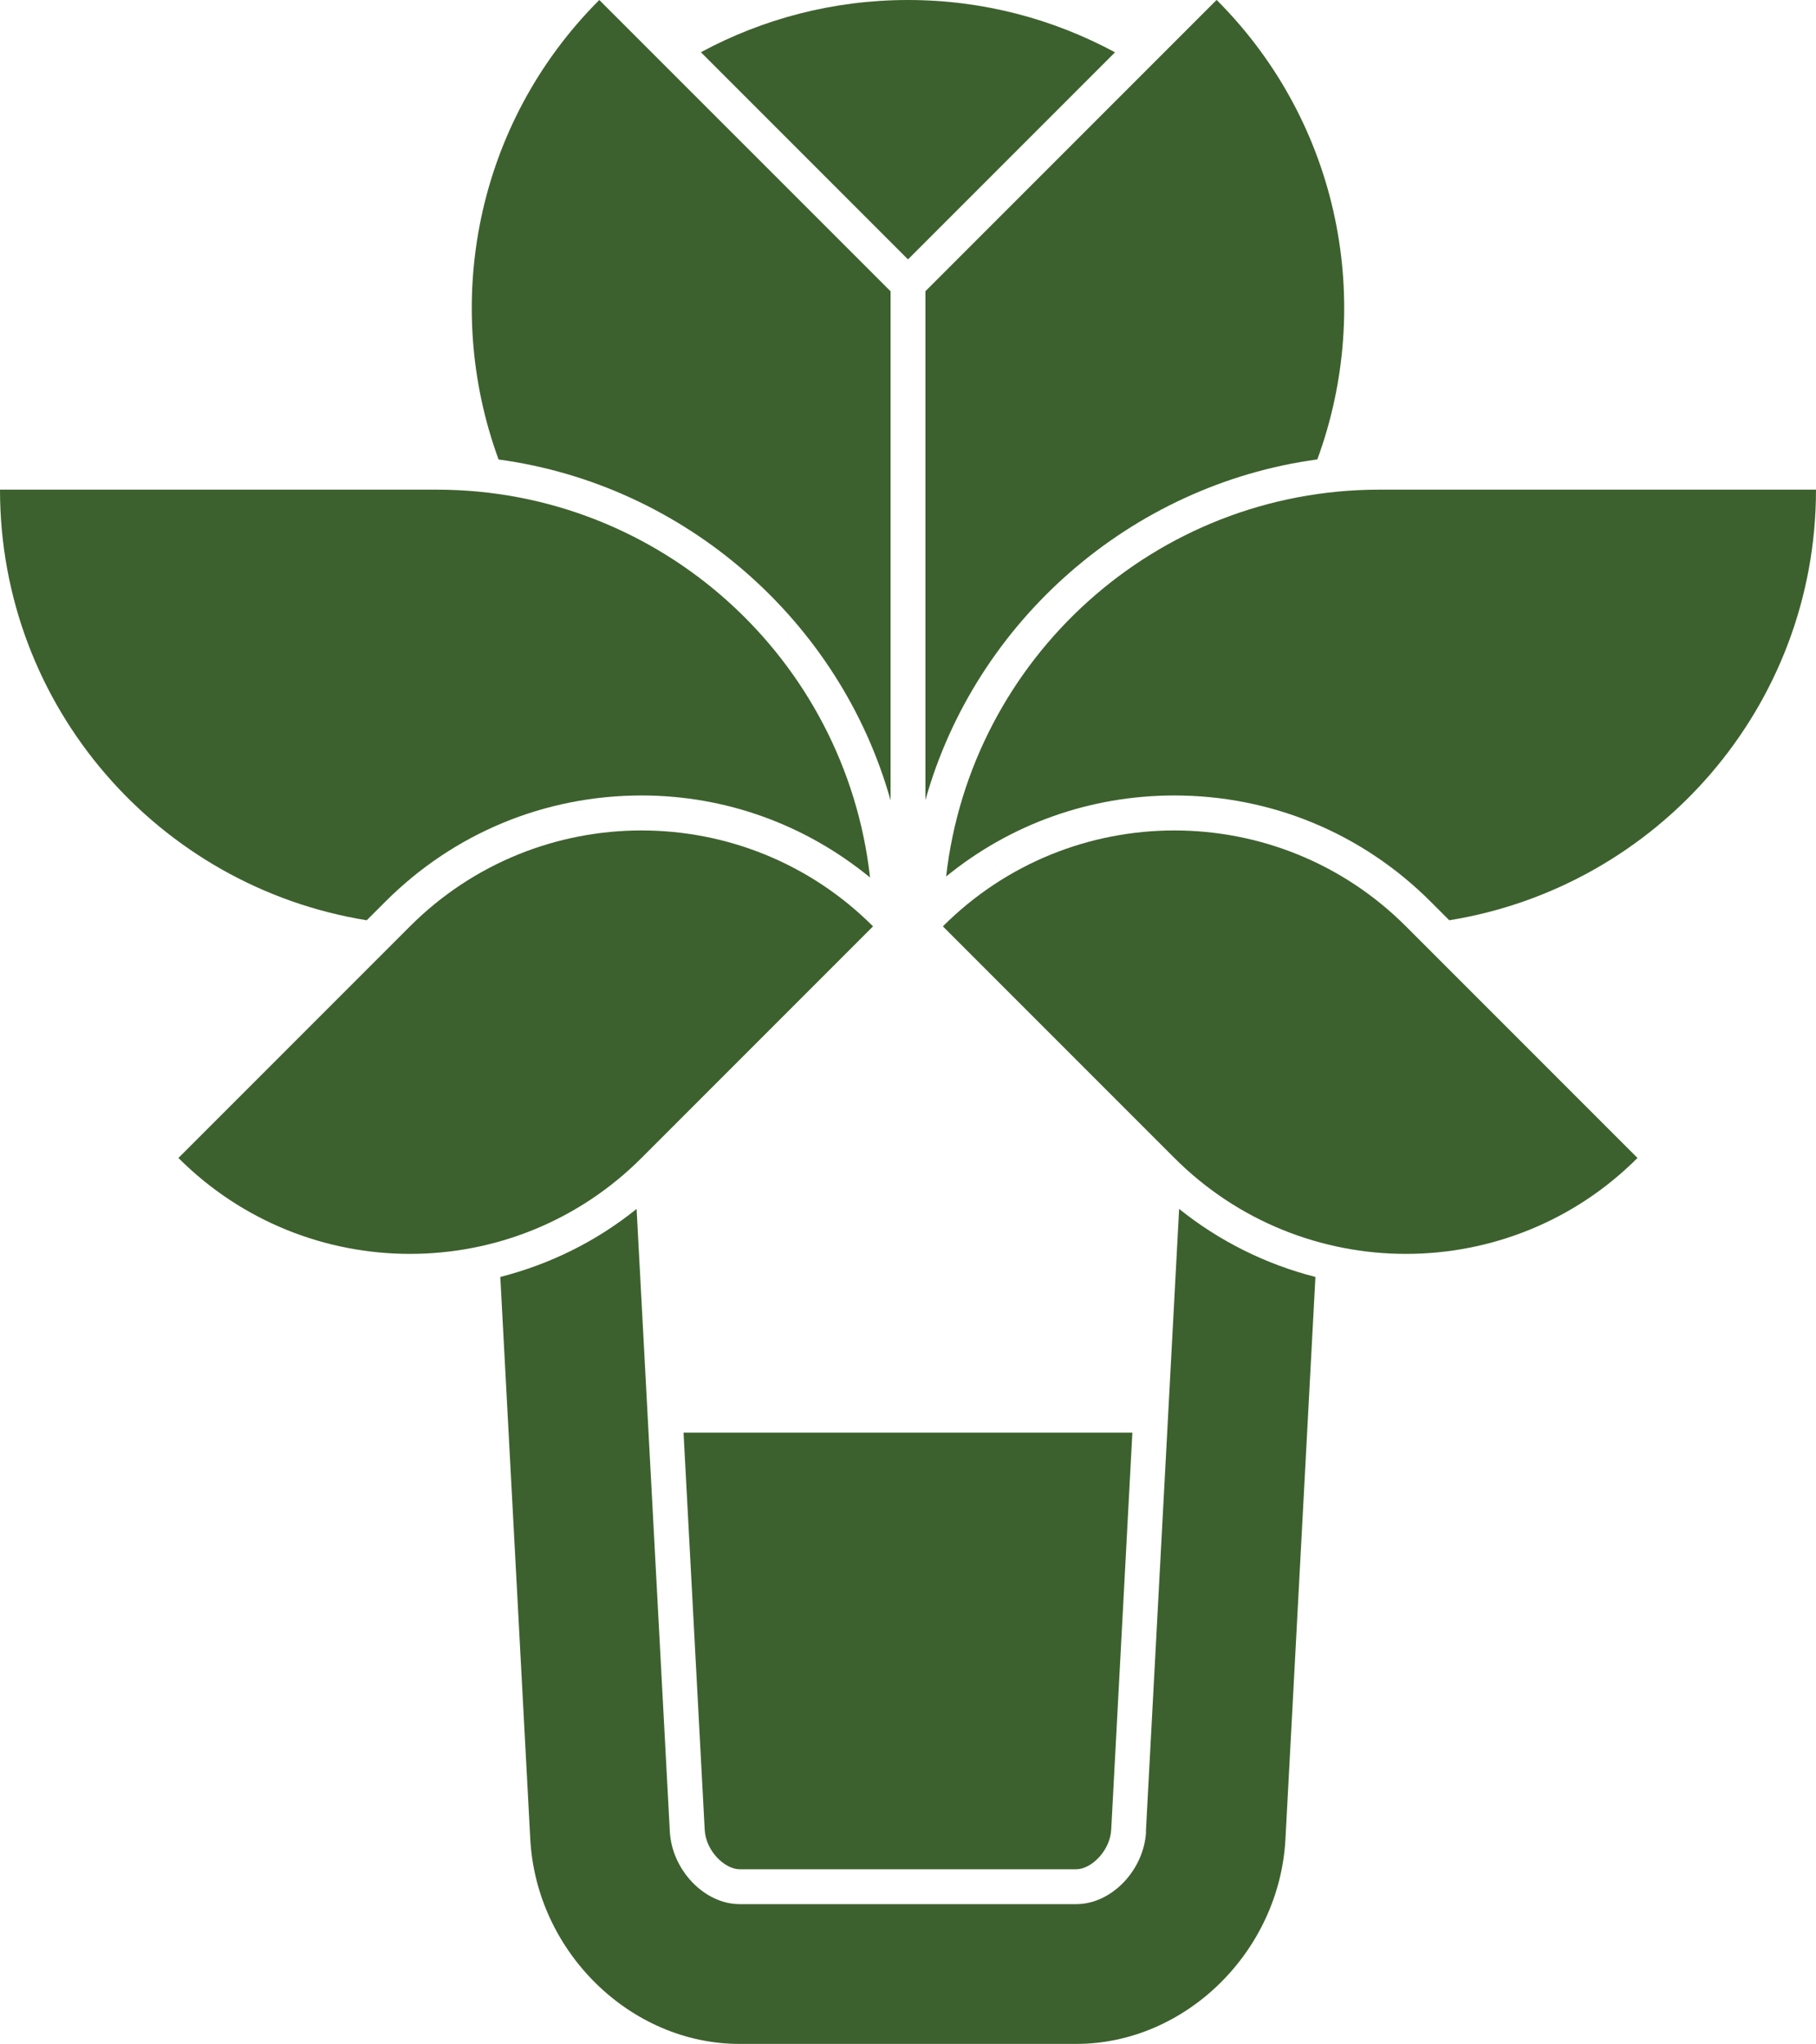
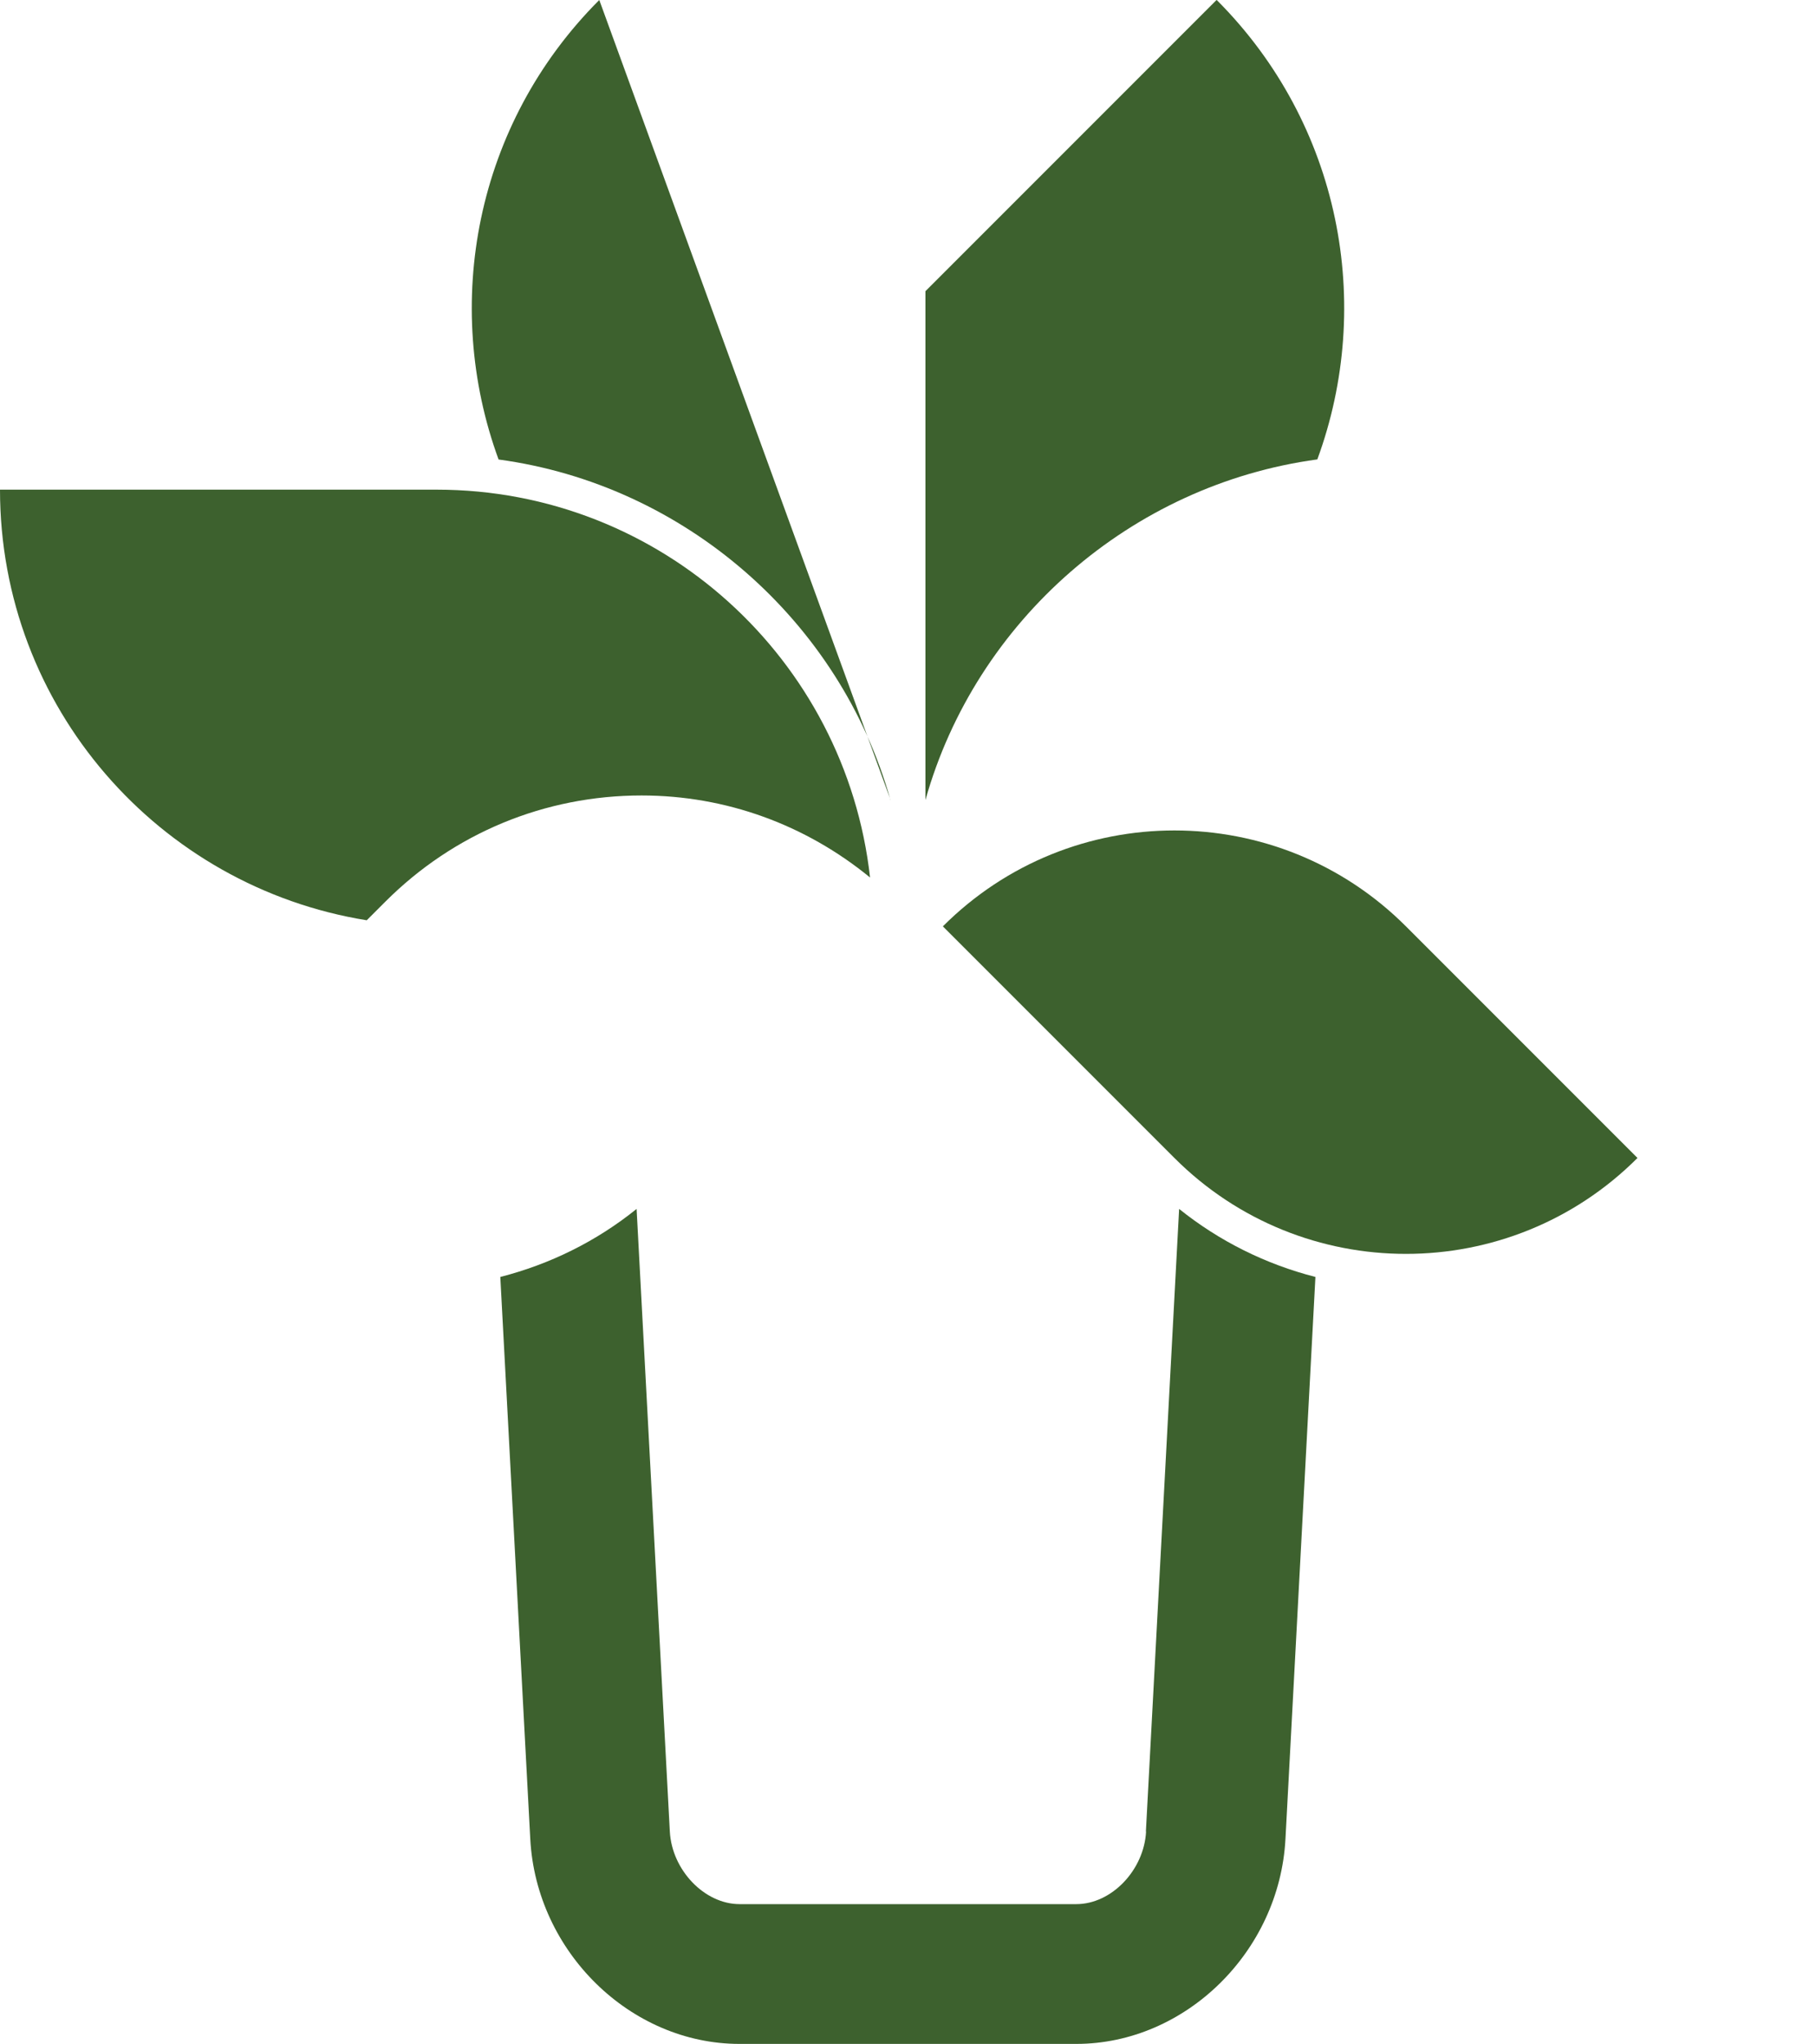
<svg xmlns="http://www.w3.org/2000/svg" id="Layer_2" data-name="Layer 2" viewBox="0 0 200 225.03" width="200" height="225.03">
  <defs>
    <style>
      .cls-1 {
        fill: #3d612e;
      }
    </style>
  </defs>
  <g id="_3_-_logo" data-name="3 - logo">
    <g id="solid">
      <path class="cls-1" d="M42.44,99.27c7.54-7.54,17.56-11.69,28.22-11.69,9.29,0,18.06,3.22,25.16,9.03-2.68-24.01-23.01-42.7-47.74-42.7H0c0,23.93,17.5,43.72,40.39,47.41l2.05-2.05Z" />
-       <path class="cls-1" d="M151.92,53.91c-24.69,0-45,18.63-47.72,42.59,7.09-5.78,15.87-8.92,25.14-8.92,10.66,0,20.68,4.15,28.22,11.69l2.05,2.05c22.89-3.69,40.39-23.48,40.39-47.41h-48.08Z" />
-       <path class="cls-1" d="M122.8,5.76c-6.79-3.66-14.54-5.76-22.8-5.76s-16.02,2.09-22.81,5.75l22.81,22.81,22.8-22.8Z" />
-       <path class="cls-1" d="M98.08,88.07v-56L66,0c-13.68,13.68-17.34,33.54-11.09,50.59,20.49,2.77,37.6,17.74,43.16,37.49Z" />
+       <path class="cls-1" d="M98.08,88.07L66,0c-13.68,13.68-17.34,33.54-11.09,50.59,20.49,2.77,37.6,17.74,43.16,37.49Z" />
      <path class="cls-1" d="M101.92,88.08c5.55-19.75,22.66-34.72,43.16-37.5,6.26-17.04,2.6-36.9-11.09-50.59l-32.07,32.07v56.01Z" />
      <path class="cls-1" d="M126.22,201.65c-.23,4.26-3.81,7.99-7.68,7.99h-37.09c-3.86,0-7.45-3.74-7.68-7.99l-3.66-68.55c-4.44,3.58-9.55,6.09-15.01,7.49l3.3,61.88c.66,12.41,11.03,22.56,23.04,22.56h37.09c12.01,0,22.38-10.15,23.04-22.56l3.3-61.88c-5.46-1.4-10.56-3.92-15.01-7.49l-3.66,68.55Z" />
      <path class="cls-1" d="M129.34,91.43c-9.23,0-18.46,3.52-25.5,10.56l25.5,25.5c7.04,7.04,16.27,10.56,25.5,10.56s18.46-3.52,25.5-10.56l-25.5-25.5c-7.04-7.04-16.27-10.56-25.5-10.56Z" />
-       <path class="cls-1" d="M96.15,101.99c-7.04-7.04-16.27-10.56-25.5-10.56s-18.46,3.52-25.5,10.56l-25.5,25.5c7.04,7.04,16.27,10.56,25.5,10.56s18.46-3.52,25.5-10.56l25.5-25.5Z" />
-       <path class="cls-1" d="M122.38,201.45l2.33-43.72h-49.43l2.33,43.72c.12,2.34,2.21,4.35,3.84,4.35h37.09c1.62,0,3.71-2.01,3.84-4.35Z" />
    </g>
  </g>
</svg>